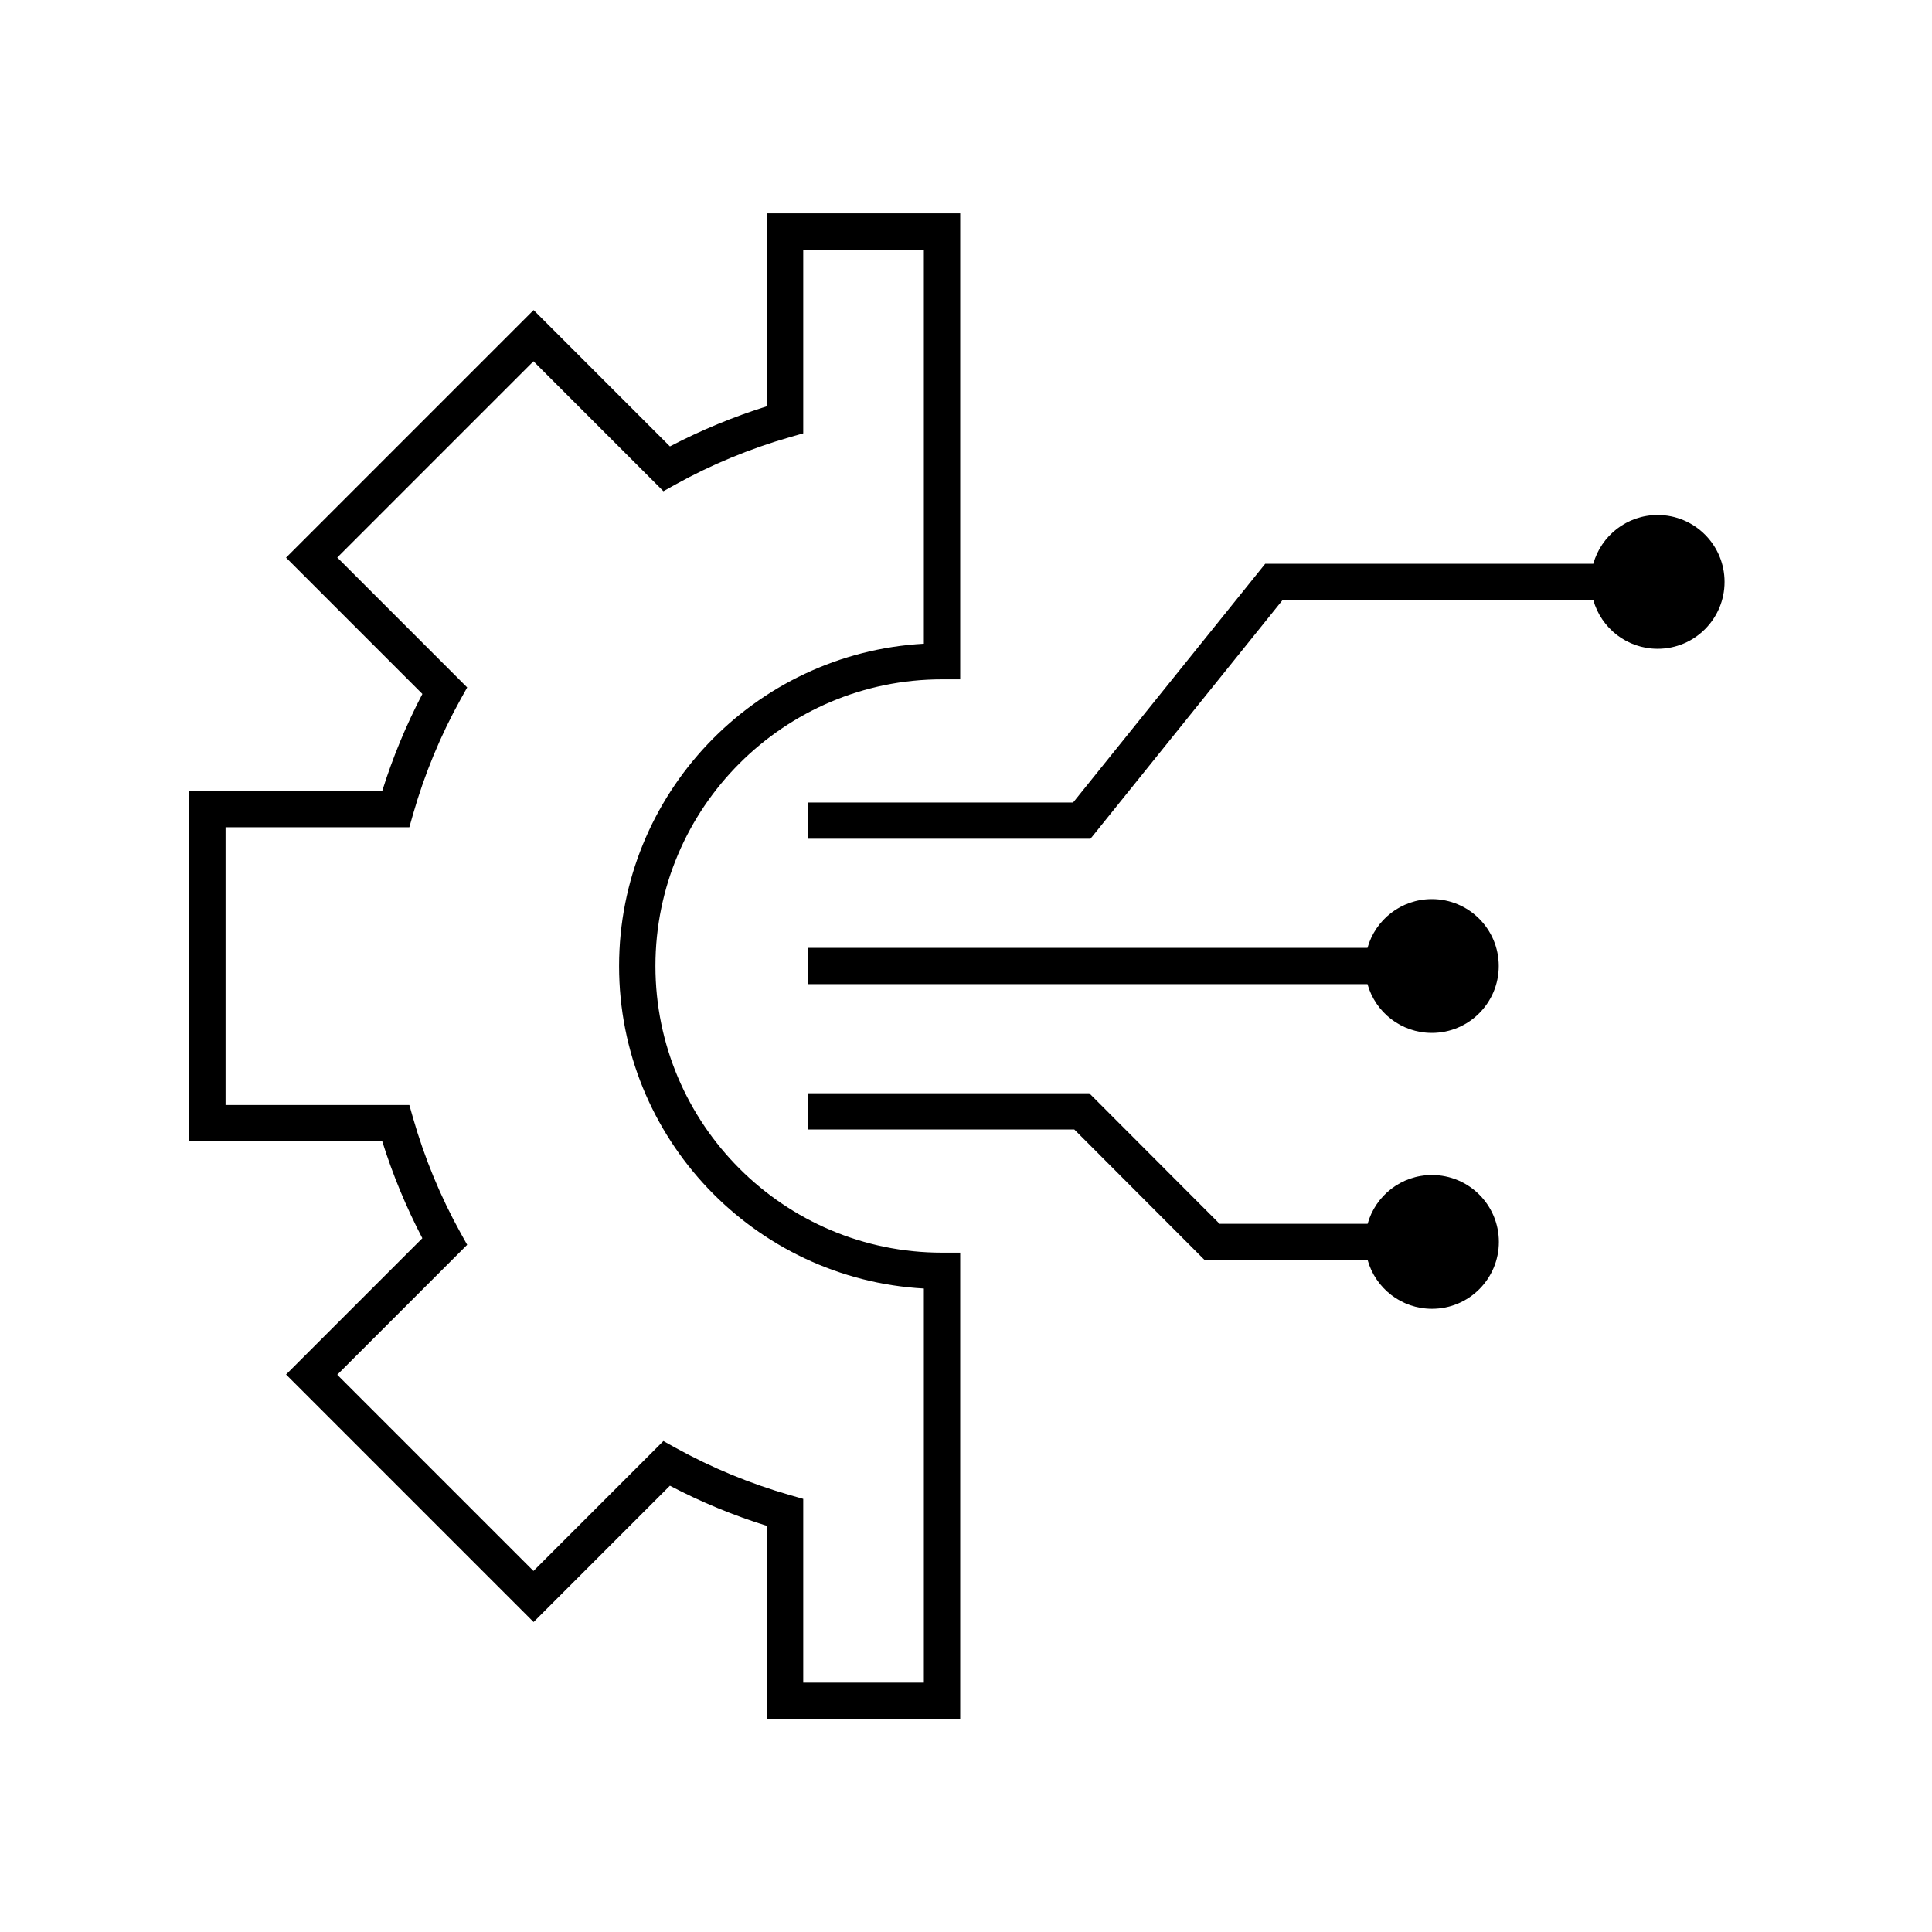
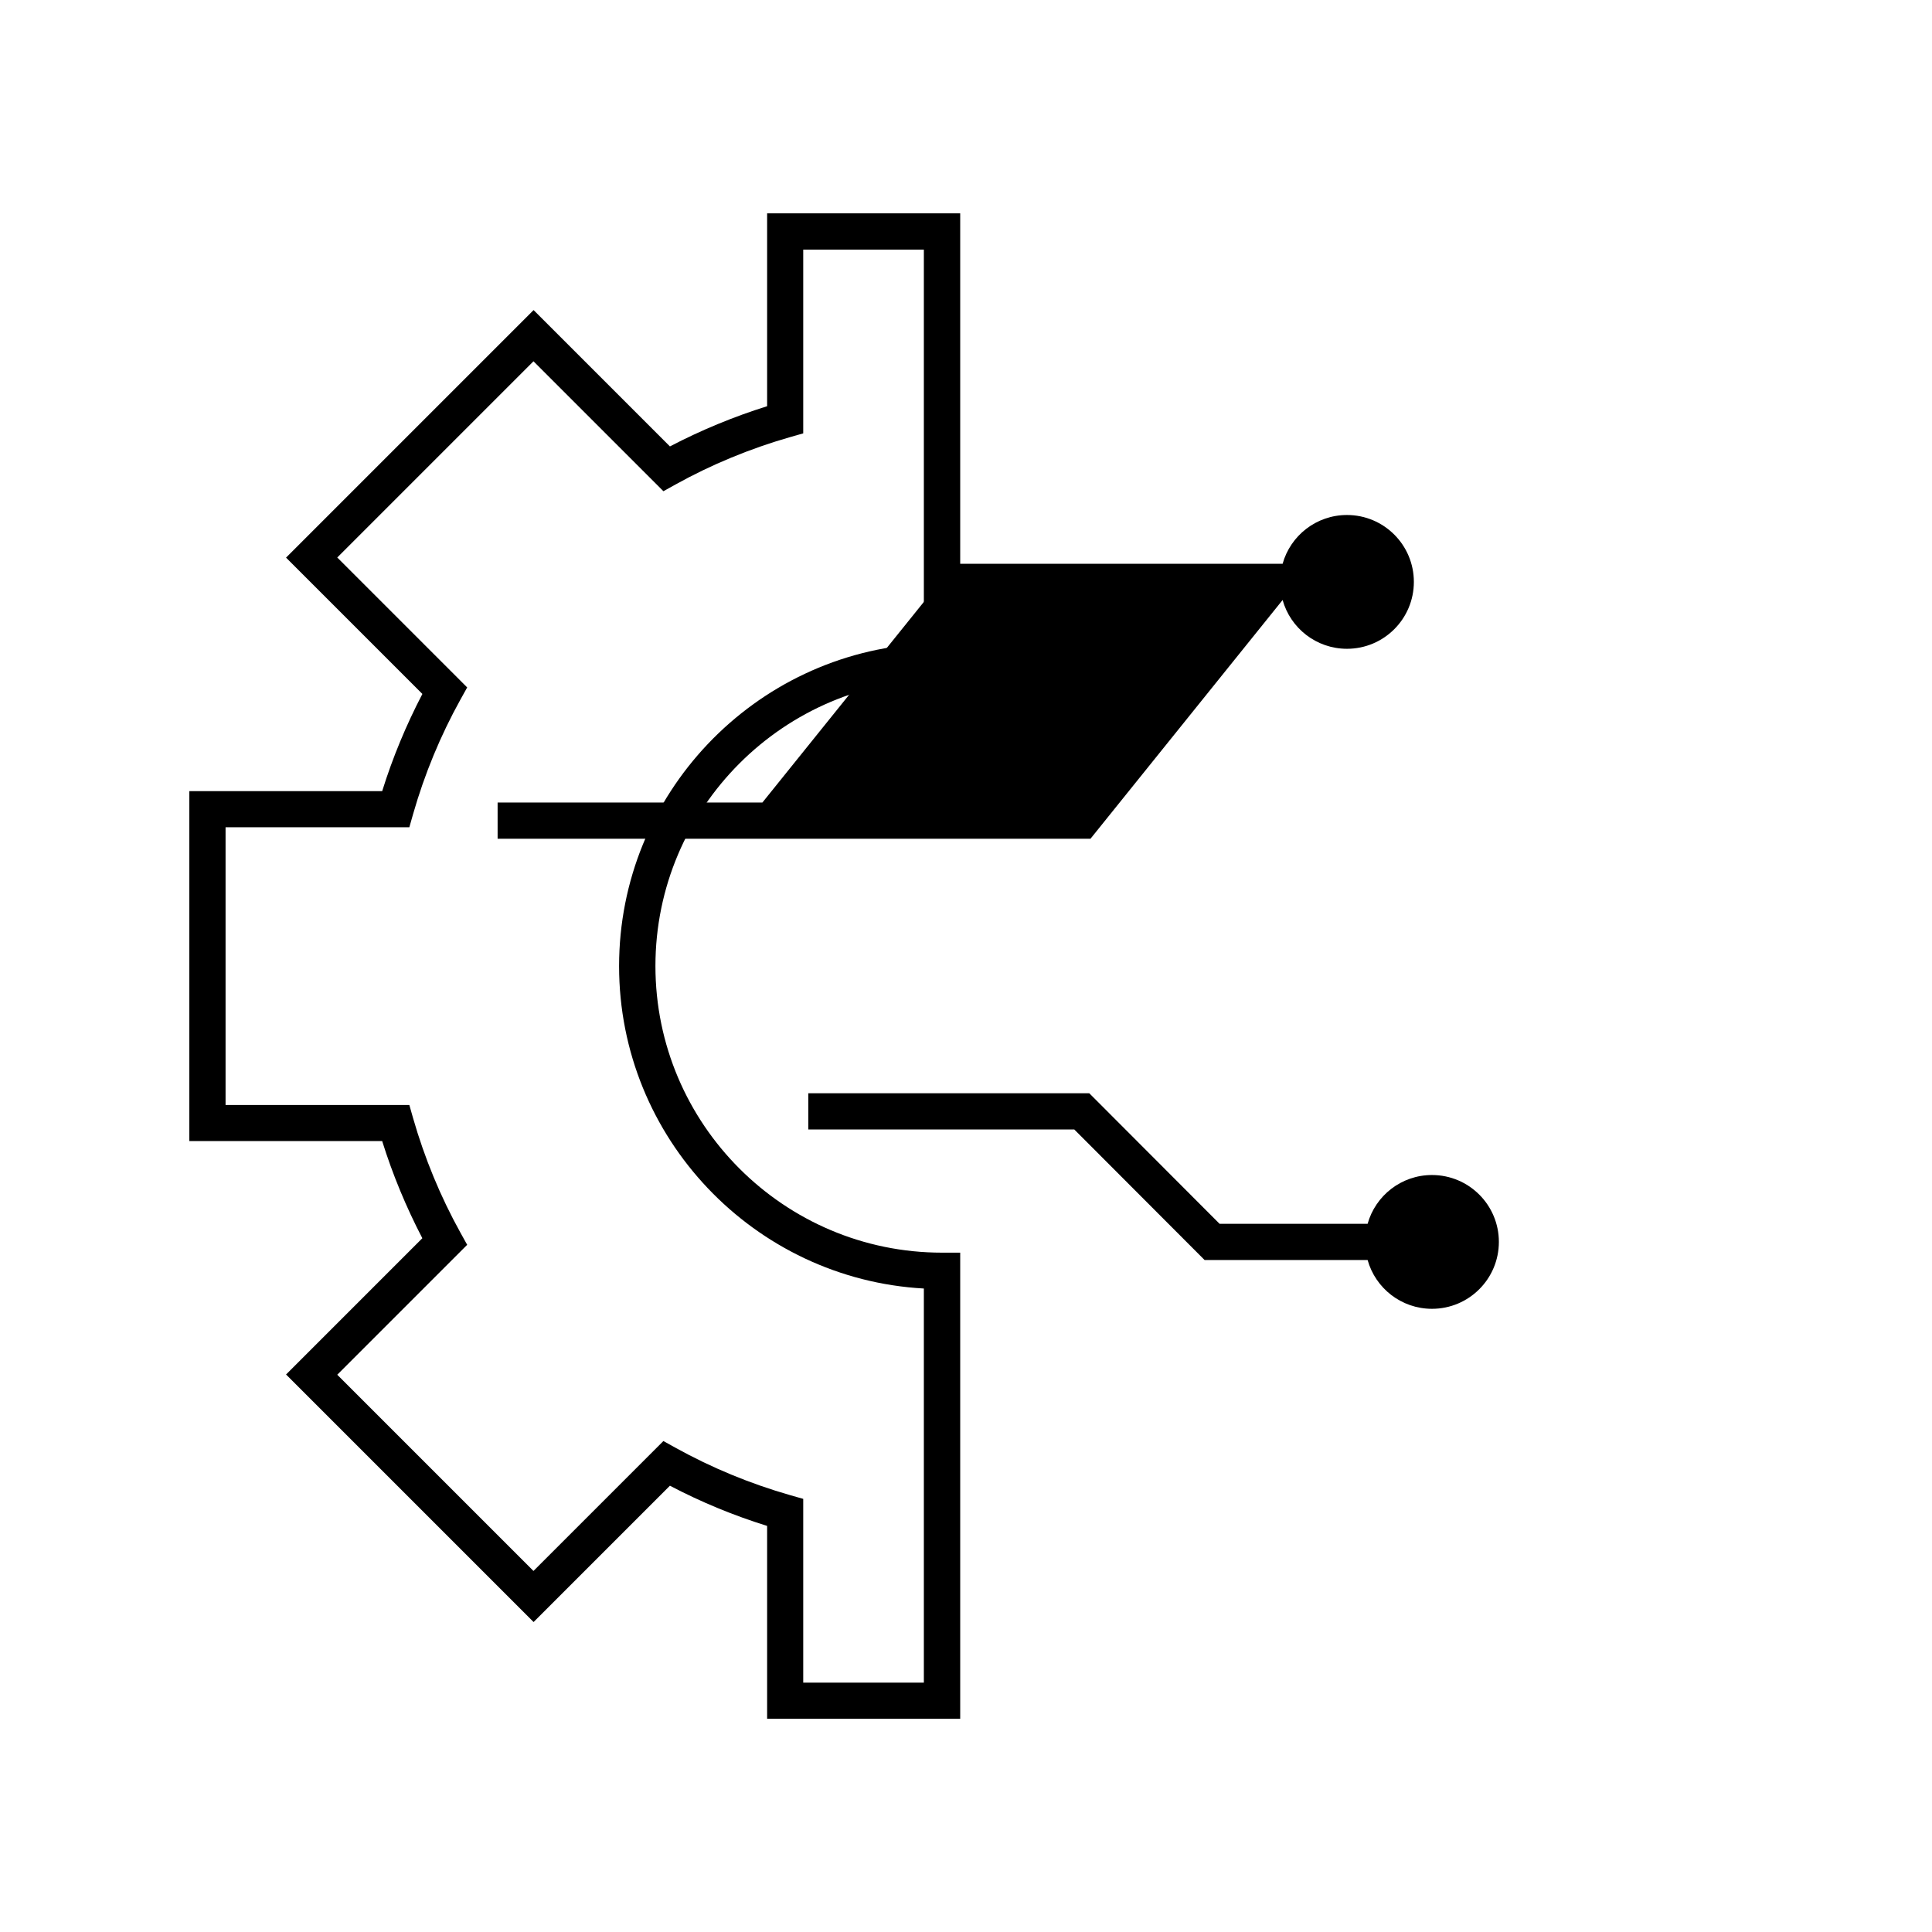
<svg xmlns="http://www.w3.org/2000/svg" id="Layer_1" data-name="Layer 1" viewBox="0 0 160 160">
  <path d="M34.98,102.54l-11.29,11.29,20.5,20.5,11.29-11.29c2.57,1.35,5.26,2.46,8.05,3.33v15.97h15.99v-38.6h-1.5c-13.09,0-23.74-10.65-23.74-23.74s10.65-23.74,23.74-23.74h1.5V17.67h-15.99v15.97c-2.78.87-5.48,1.99-8.05,3.33l-11.29-11.29-20.5,20.5,11.29,11.29c-1.34,2.57-2.46,5.26-3.33,8.05h-15.97v28.98h15.97c.87,2.78,1.99,5.48,3.33,8.05ZM18.68,68.51h15.22l.31-1.09c.95-3.32,2.27-6.51,3.93-9.5l.55-.99-10.76-10.76,16.25-16.25,10.76,10.76.99-.55c2.99-1.66,6.19-2.98,9.5-3.93l1.09-.31v-15.22h9.99v32.64c-14.05.78-25.24,12.46-25.24,26.7s11.19,25.92,25.24,26.7v32.64h-9.99v-15.22l-1.09-.31c-3.31-.95-6.51-2.27-9.5-3.93l-.99-.55-10.76,10.76-16.25-16.25,10.76-10.76-.55-.99c-1.66-2.99-2.98-6.19-3.93-9.5l-.31-1.09h-15.22v-22.98Z" />
-   <path d="M66.94,69.46h23.37l15.91-19.77h25.73c.65,2.33,2.79,4.04,5.33,4.04,3.06,0,5.54-2.48,5.54-5.54s-2.48-5.54-5.54-5.54c-2.54,0-4.68,1.71-5.33,4.04h-27.17l-15.91,19.77h-21.93v3Z" />
+   <path d="M66.94,69.46h23.37l15.91-19.77c.65,2.33,2.79,4.04,5.33,4.04,3.06,0,5.54-2.48,5.54-5.54s-2.48-5.54-5.54-5.54c-2.54,0-4.68,1.71-5.33,4.04h-27.17l-15.91,19.77h-21.93v3Z" />
  <path d="M66.94,93.54h22.03l10.79,10.81h13.5c.65,2.33,2.79,4.04,5.33,4.04,3.06,0,5.54-2.48,5.54-5.54s-2.48-5.54-5.54-5.54c-2.54,0-4.68,1.71-5.33,4.04h-12.26l-10.79-10.81h-23.27v3Z" />
-   <path d="M118.58,85.54c3.06,0,5.54-2.48,5.54-5.54s-2.48-5.54-5.54-5.54c-2.54,0-4.68,1.71-5.33,4.04h-46.32v3h46.32c.65,2.33,2.79,4.04,5.33,4.04Z" />
</svg>